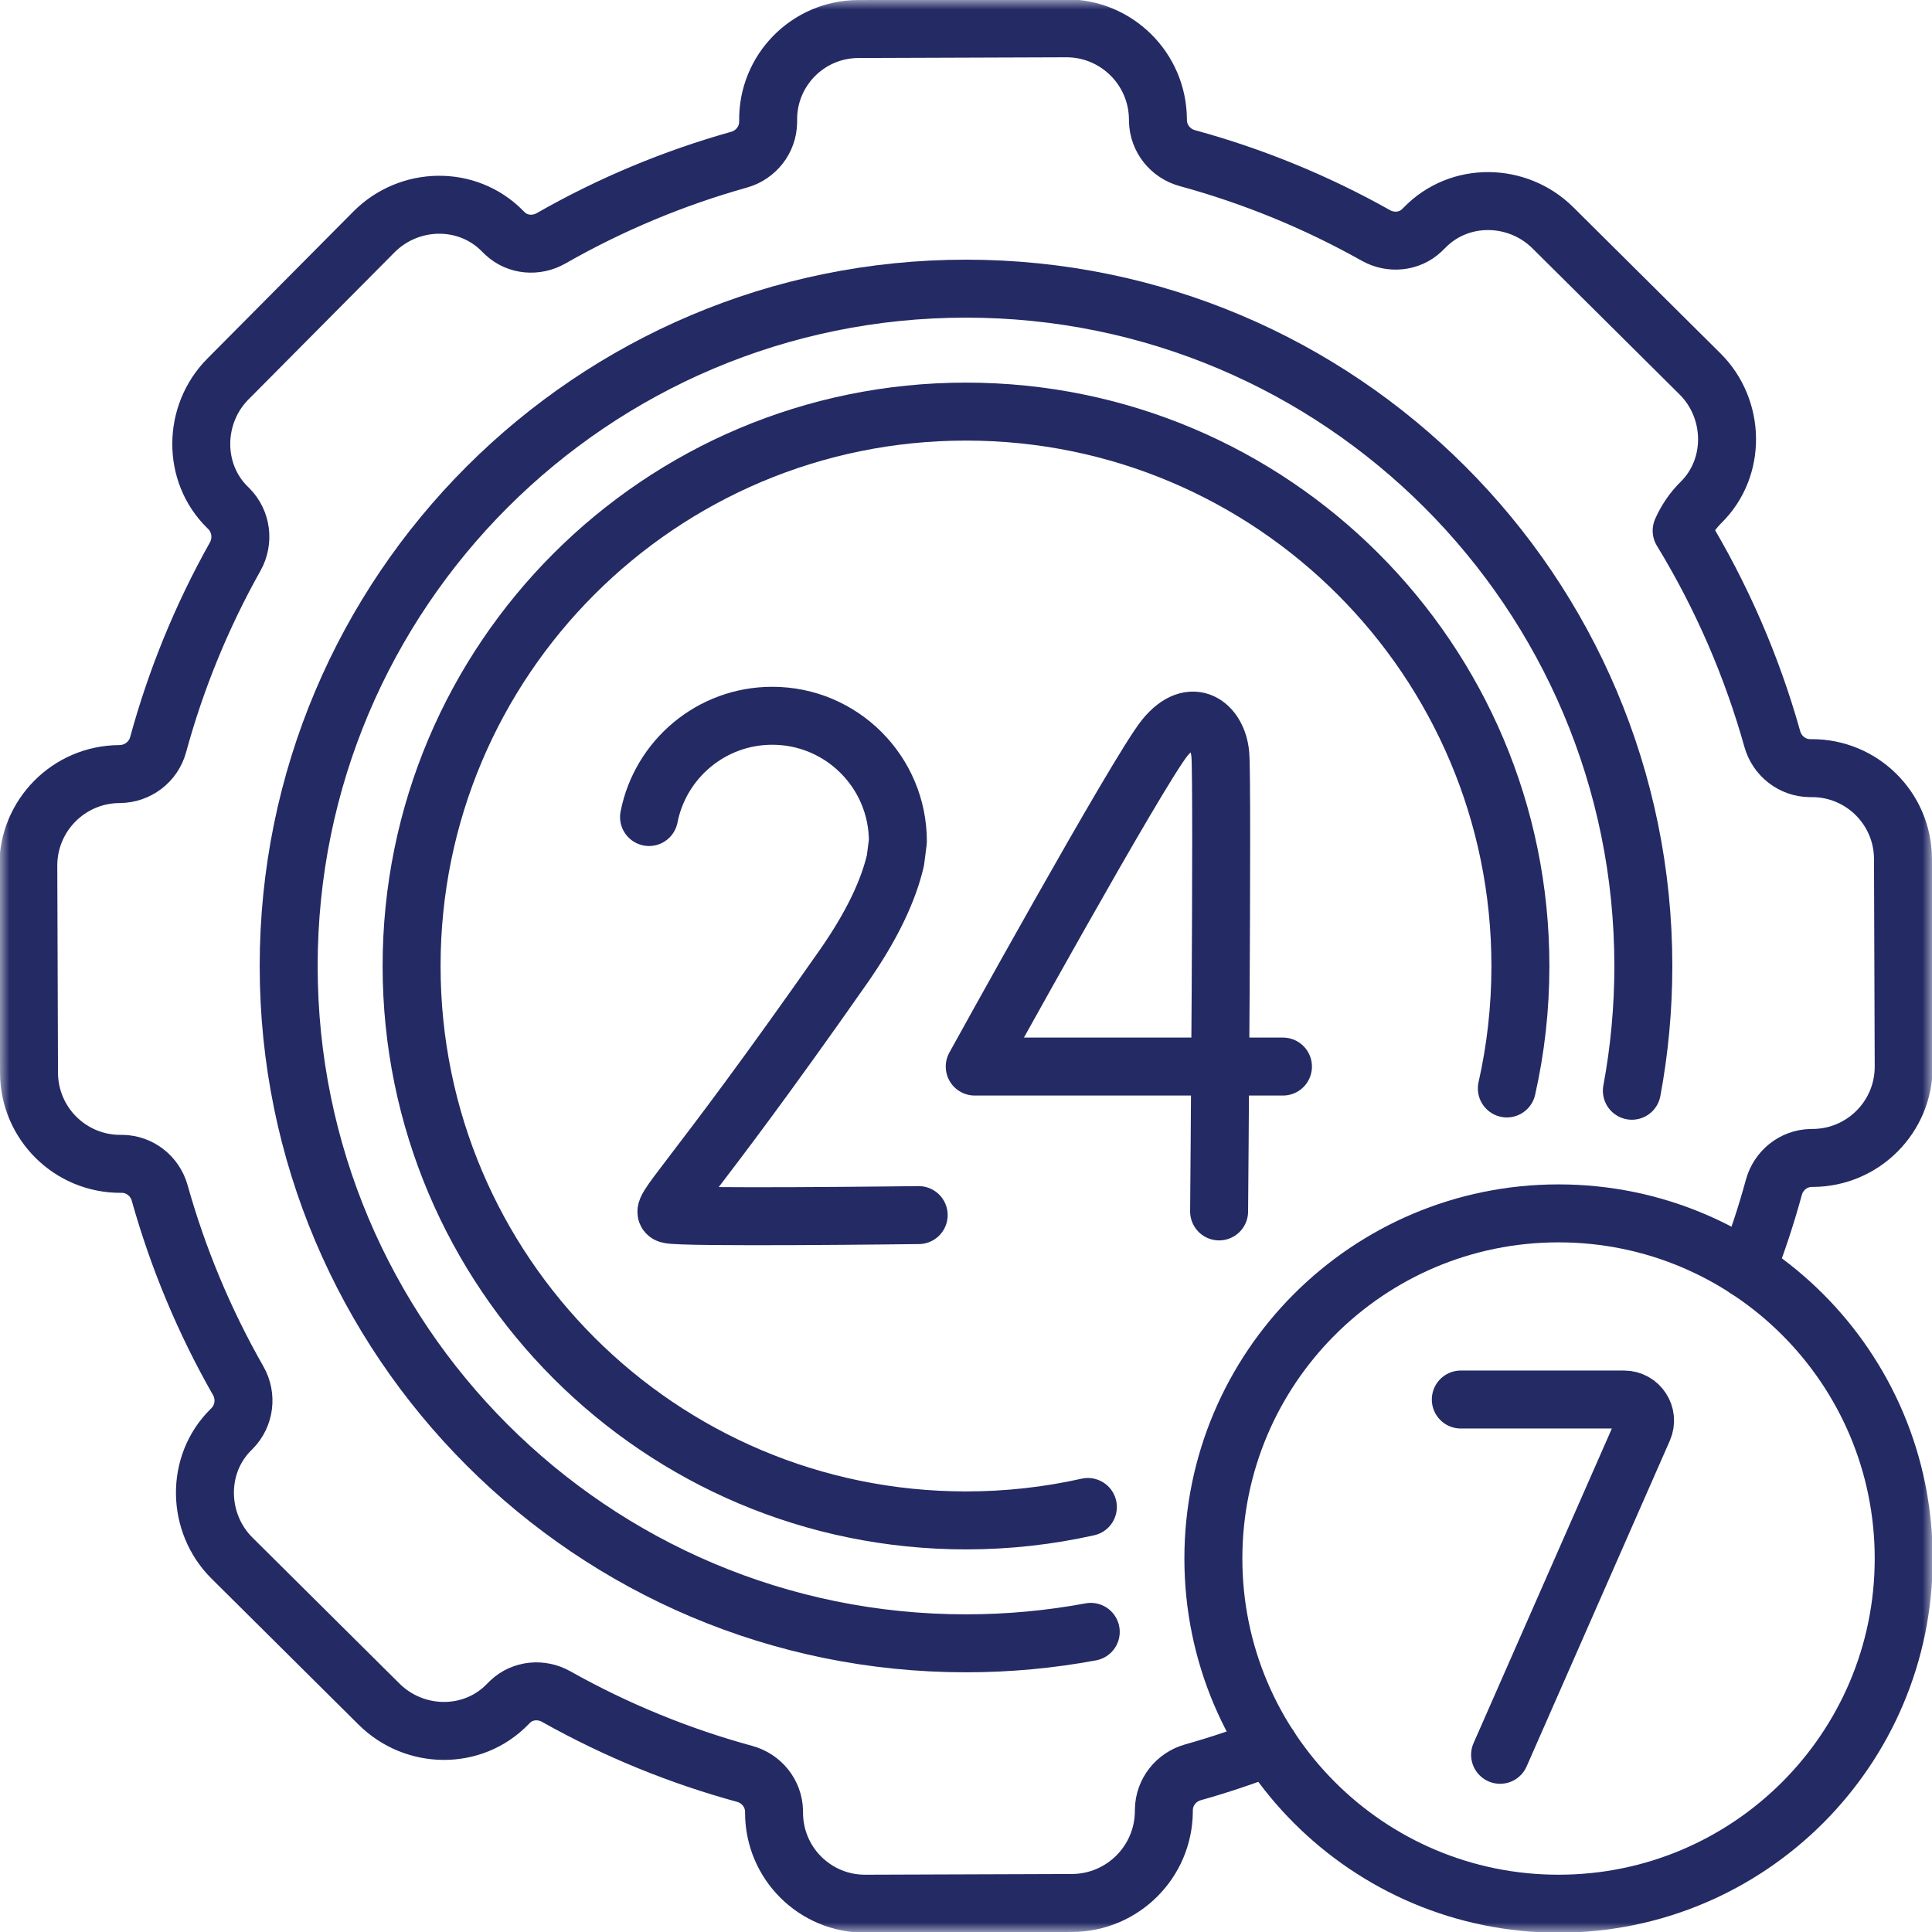
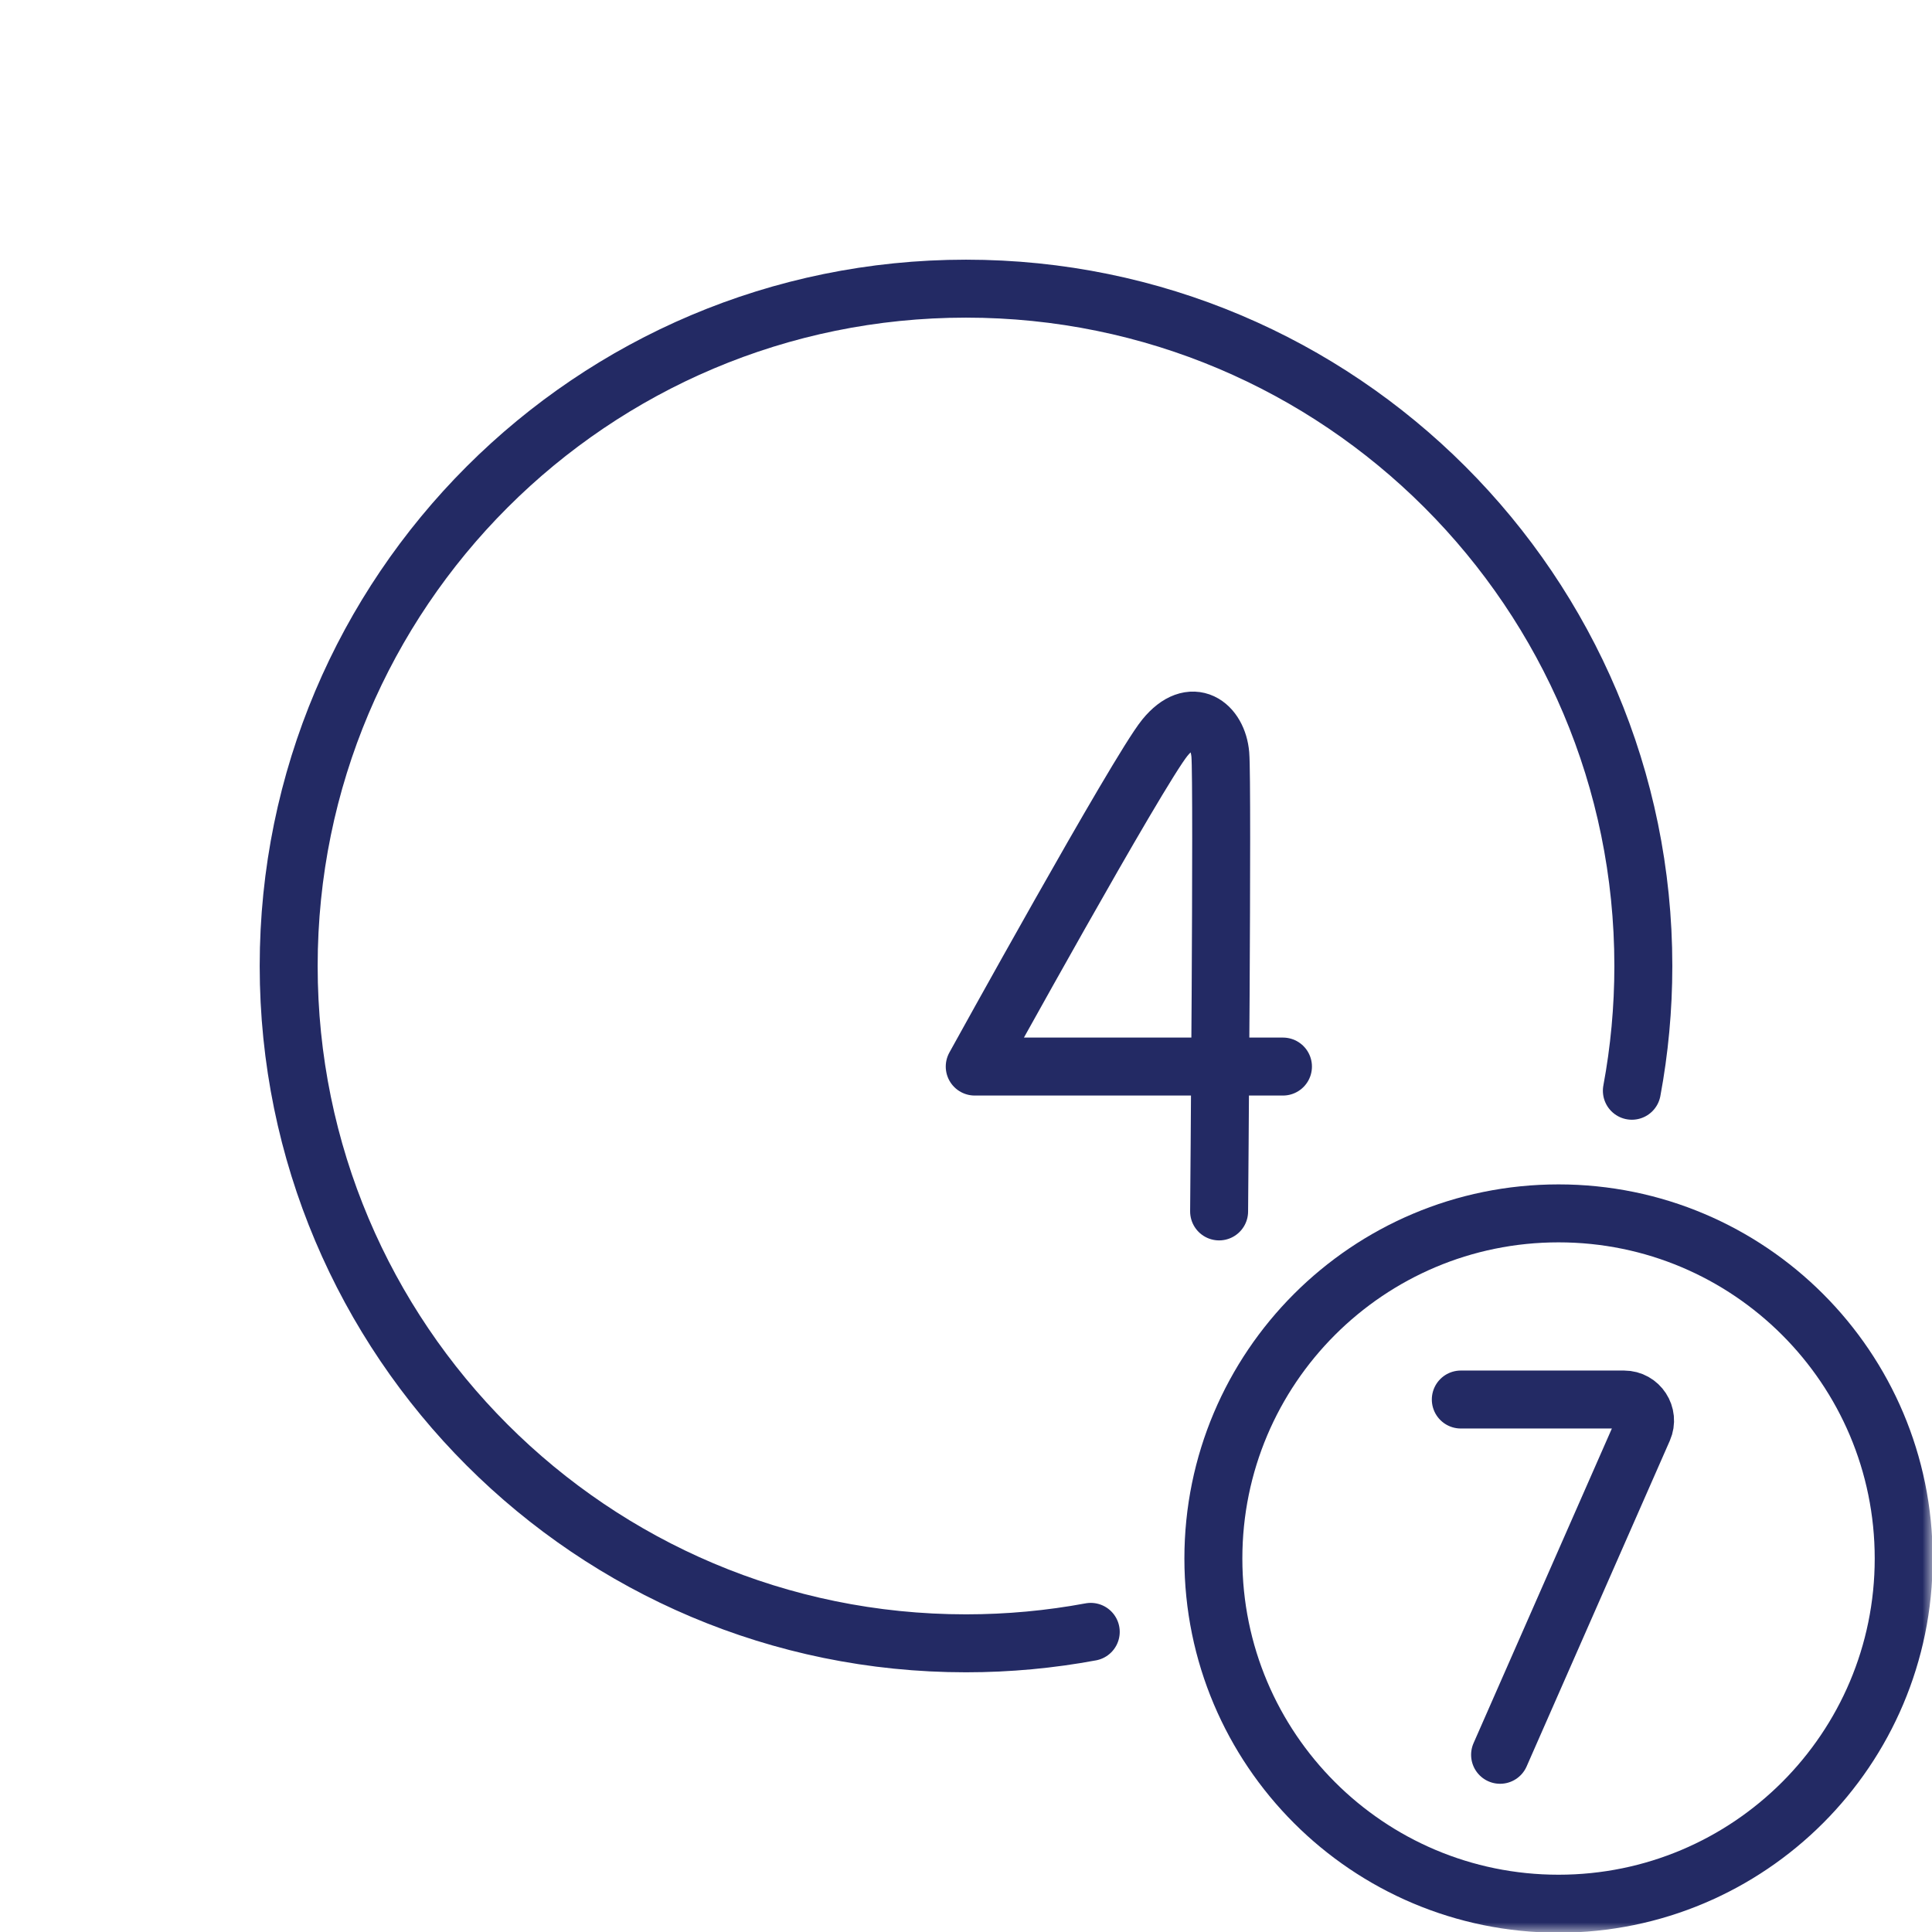
<svg xmlns="http://www.w3.org/2000/svg" width="100" height="100" viewBox="0 0 100 100" fill="none">
  <g clip-path="url(#clip0_794_110)">
    <mask id="mask0_794_110" style="mask-type:luminance" maskUnits="userSpaceOnUse" x="0" y="0" width="100" height="100">
      <path d="M0 7.62939e-06H100V100H0V7.62939e-06Z" fill="white" />
    </mask>
    <g mask="url(#mask0_794_110)">
      <path d="M66.406 55.205H50.452C50.452 55.205 58.899 39.893 60.293 38.183C61.703 36.454 63.037 37.532 63.164 39.058C63.292 40.583 63.101 62.703 63.101 62.703" stroke="#232A64" stroke-width="3" stroke-miterlimit="10" stroke-linecap="round" stroke-linejoin="round" />
-       <path d="M47.551 62.893C47.551 62.893 35.19 63.049 34.604 62.853C34.018 62.658 35.543 61.627 43.647 50.048C45.161 47.885 45.994 46.06 46.348 44.532L46.474 43.549C46.474 39.959 43.563 37.048 39.973 37.048C36.813 37.048 34.181 39.302 33.594 42.289" stroke="#232A64" stroke-width="3" stroke-miterlimit="10" stroke-linecap="round" stroke-linejoin="round" />
      <path d="M75.611 72.439H84.058C84.845 72.439 85.372 73.247 85.056 73.968L77.644 90.828" stroke="#232A64" stroke-width="3" stroke-miterlimit="10" stroke-linecap="round" stroke-linejoin="round" />
      <path d="M98.535 80.669C98.535 90.537 90.536 98.535 80.669 98.535C70.802 98.535 62.804 90.537 62.804 80.669C62.804 70.802 70.802 62.804 80.669 62.804C90.536 62.804 98.535 70.802 98.535 80.669Z" stroke="#232A64" stroke-width="3" stroke-miterlimit="10" stroke-linecap="round" stroke-linejoin="round" />
-       <path d="M90.418 65.696C90.959 64.302 91.425 62.886 91.816 61.453C92.055 60.581 92.832 59.956 93.736 59.936C93.766 59.935 93.796 59.935 93.826 59.935H93.828C96.437 59.925 98.544 57.803 98.535 55.194L98.498 44.452C98.488 41.845 96.364 39.742 93.757 39.759H93.755C93.725 39.759 93.695 39.759 93.665 39.758C92.761 39.744 91.98 39.125 91.735 38.255C90.684 34.508 89.119 30.876 87.042 27.468C87.278 26.931 87.614 26.43 88.049 26C89.88 24.194 89.817 21.166 87.992 19.353L80.38 11.794C78.542 9.969 75.539 9.926 73.734 11.783C73.684 11.834 73.632 11.884 73.58 11.933C72.942 12.532 71.977 12.615 71.214 12.186C68.103 10.438 64.823 9.104 61.454 8.184C60.581 7.945 59.956 7.168 59.936 6.263C59.935 6.233 59.935 6.204 59.934 6.174V6.172C59.917 3.561 57.791 1.456 55.18 1.465L44.42 1.503C41.818 1.512 39.723 3.643 39.759 6.245C39.759 6.275 39.759 6.304 39.758 6.334C39.744 7.239 39.125 8.021 38.254 8.265C34.891 9.208 31.62 10.566 28.522 12.336C27.762 12.77 26.797 12.694 26.154 12.1C26.102 12.051 26.05 12.001 26 11.95C24.181 10.106 21.178 10.17 19.353 12.008L11.794 19.62C9.982 21.445 9.94 24.474 11.783 26.267C11.804 26.287 11.824 26.307 11.844 26.327C12.498 26.987 12.627 28.001 12.172 28.812C10.431 31.915 9.101 35.185 8.184 38.545C7.939 39.441 7.121 40.06 6.192 40.065L6.174 40.066H6.172C3.561 40.083 1.456 42.209 1.465 44.821L1.502 55.534C1.512 58.142 3.634 60.25 6.243 60.241H6.245C6.275 60.241 6.304 60.241 6.333 60.241C7.239 60.255 8.021 60.875 8.265 61.747C9.208 65.106 10.564 68.373 12.33 71.468C12.785 72.266 12.663 73.266 12.025 73.925C12 73.95 11.975 73.976 11.95 74.001C10.119 75.806 10.183 78.835 12.008 80.647L19.62 88.206C21.458 90.031 24.461 90.074 26.267 88.217C26.317 88.165 26.368 88.115 26.42 88.066C27.058 87.468 28.023 87.384 28.785 87.813C31.897 89.561 35.177 90.896 38.546 91.816C39.419 92.054 40.044 92.832 40.064 93.736C40.065 93.766 40.065 93.796 40.065 93.826V93.828C40.065 96.434 42.183 98.544 44.789 98.535L55.486 98.498C58.103 98.489 60.224 96.374 60.241 93.757L60.241 93.755C60.241 93.726 60.241 93.697 60.242 93.668C60.255 92.762 60.876 91.979 61.749 91.734C63.081 91.36 64.397 90.919 65.695 90.415" stroke="#232A64" stroke-width="3" stroke-miterlimit="10" stroke-linecap="round" stroke-linejoin="round" />
      <path d="M84.465 56.457C84.855 54.364 85.059 52.206 85.059 50C85.059 30.638 69.362 14.941 50 14.941C30.638 14.941 14.942 30.638 14.942 50C14.942 69.362 30.638 85.058 50 85.058C52.206 85.058 54.364 84.854 56.457 84.465" stroke="#232A64" stroke-width="3" stroke-miterlimit="10" stroke-linecap="round" stroke-linejoin="round" />
-       <path d="M77.994 56.338C78.454 54.299 78.696 52.178 78.696 50C78.696 34.151 65.848 21.304 50 21.304C34.151 21.304 21.304 34.151 21.304 50C21.304 65.849 34.151 78.696 50 78.696C52.167 78.696 54.278 78.456 56.308 78.001" stroke="#232A64" stroke-width="3" stroke-miterlimit="10" stroke-linecap="round" stroke-linejoin="round" />
    </g>
  </g>
  <defs>
    <clipPath id="clip0_794_110">
      <rect width="100" height="100" fill="white" />
    </clipPath>
  </defs>
</svg>